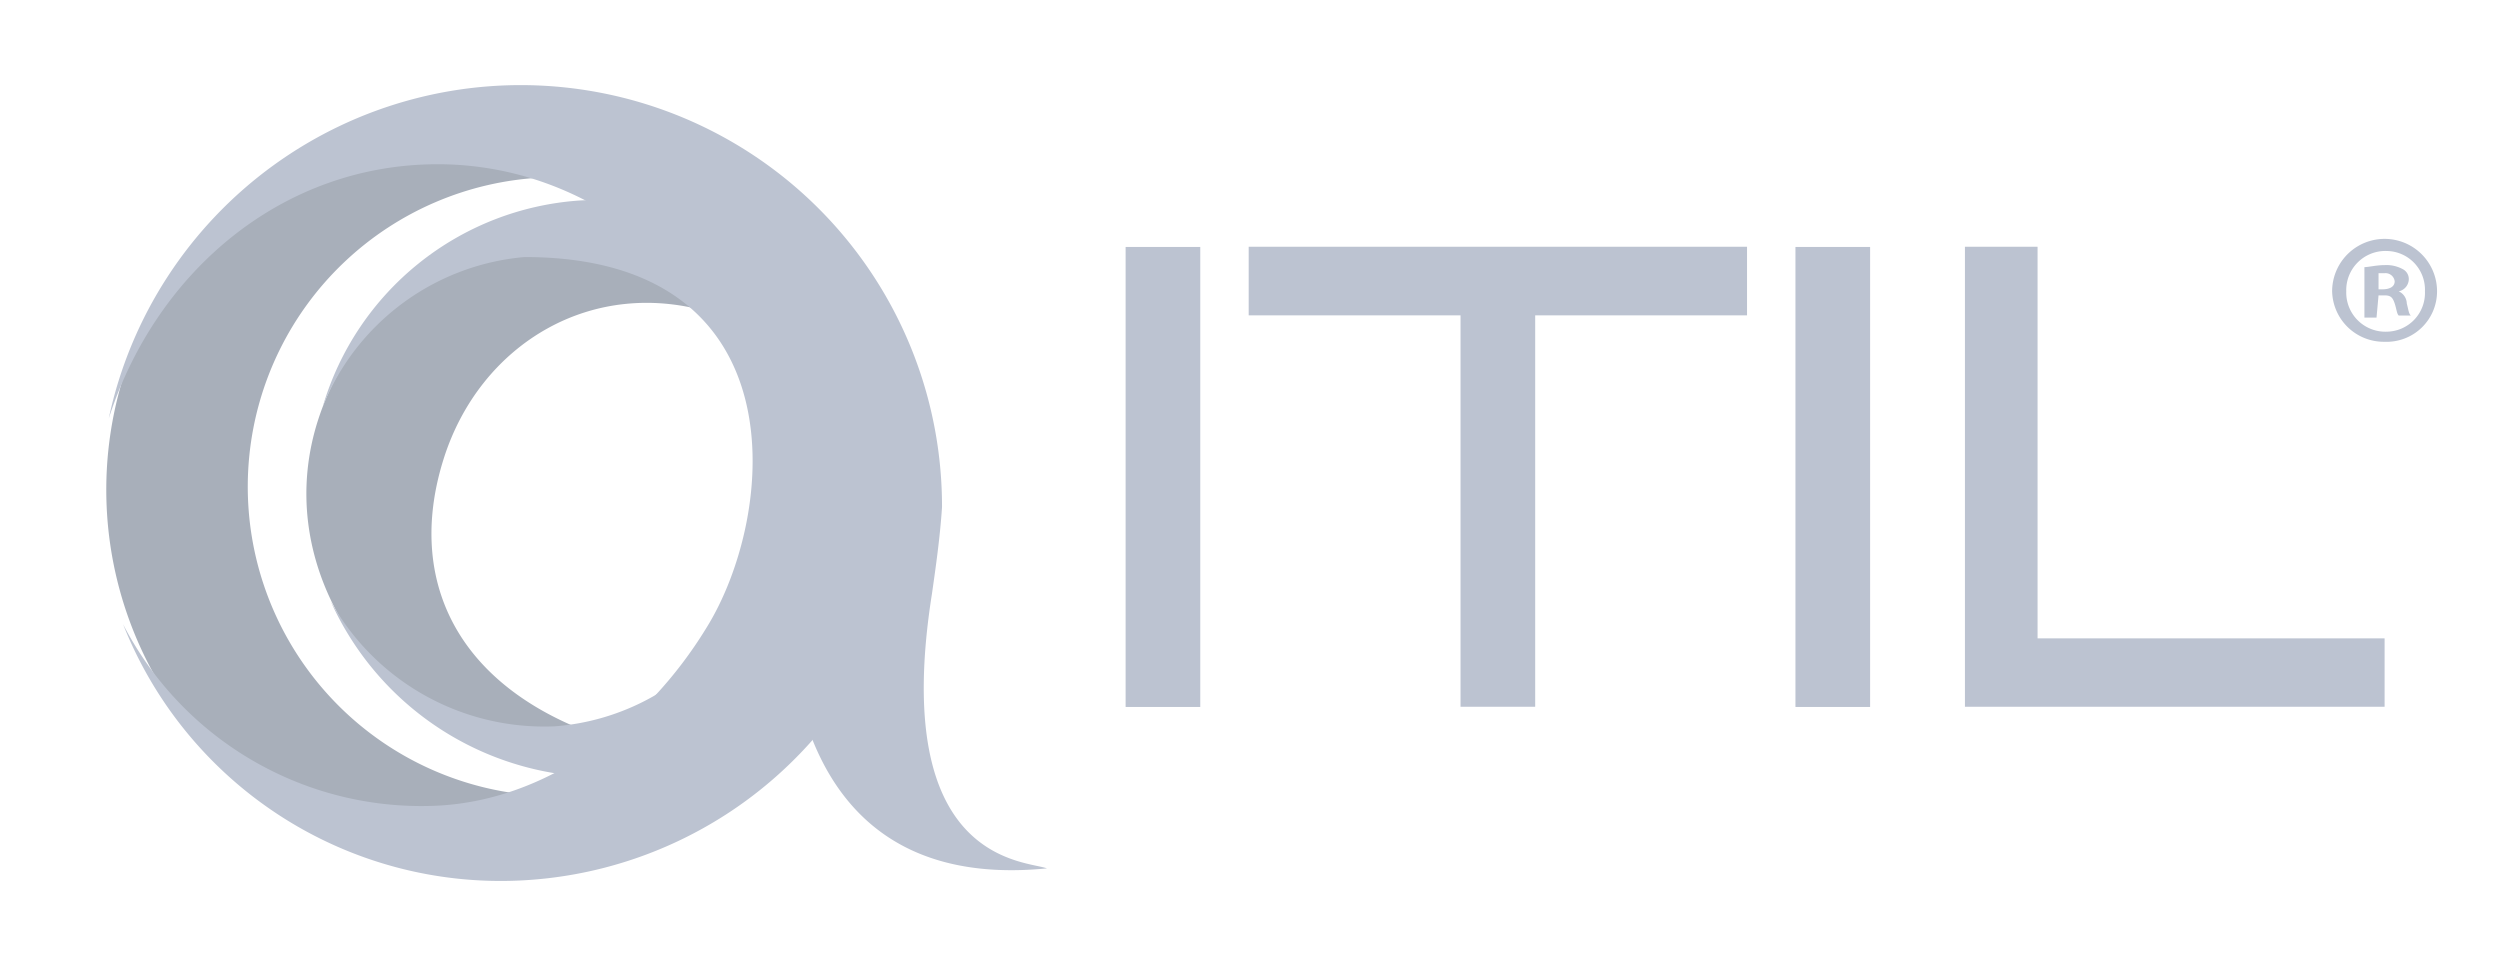
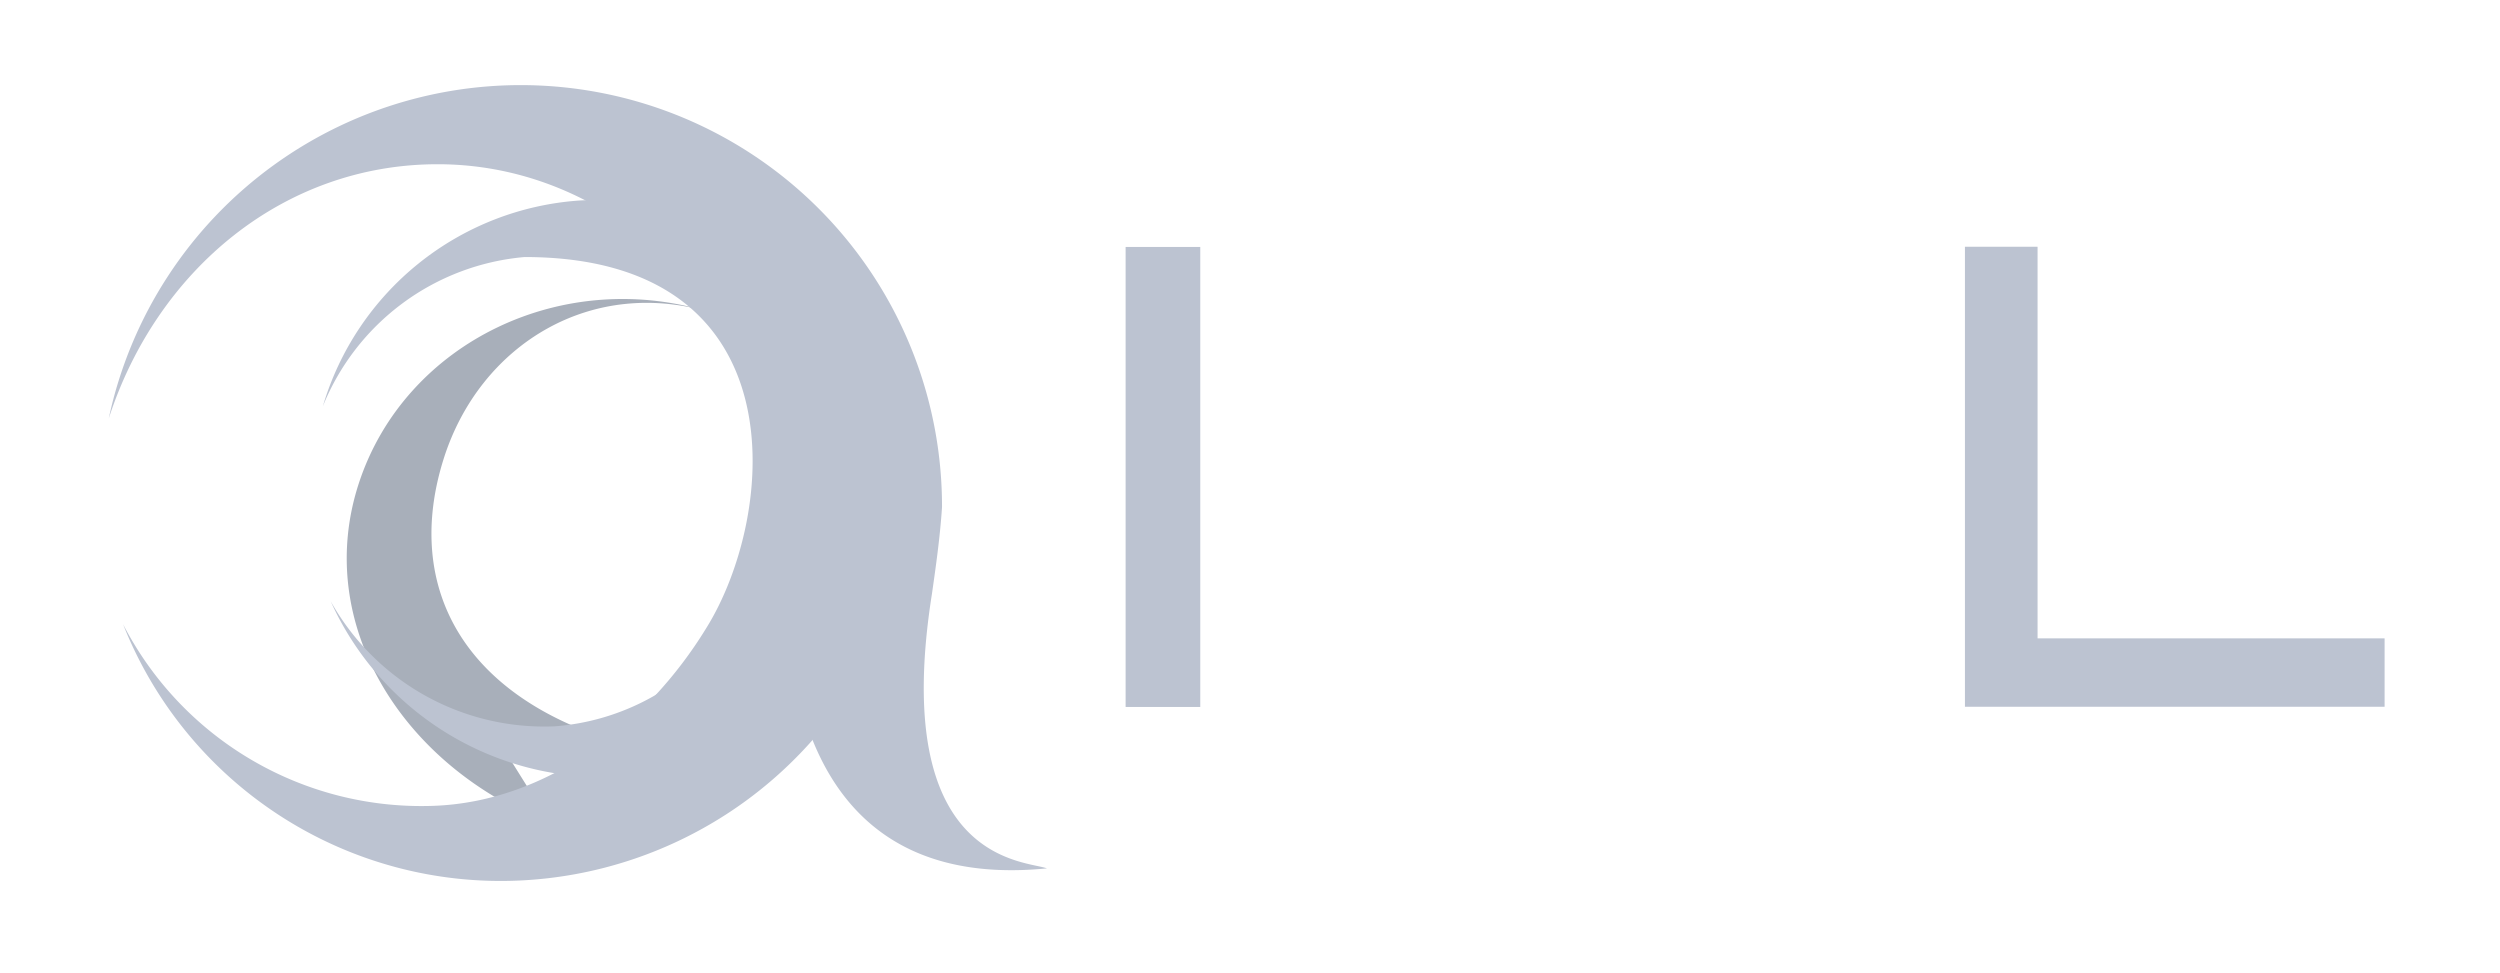
<svg xmlns="http://www.w3.org/2000/svg" id="Layer_1" data-name="Layer 1" viewBox="0 0 123.91 48.21">
  <defs>
    <style>.cls-1,.cls-3{fill:#bcc3d1;}.cls-1,.cls-2,.cls-3{isolation:isolate;}.cls-2{fill:#a8afba;}.cls-2,.cls-3{fill-rule:evenodd;}</style>
  </defs>
  <rect class="cls-1" x="55.79" y="12.24" width="3.7" height="22.8" />
-   <polygon class="cls-1" points="76.09 35.03 72.39 35.03 72.39 15.63 61.89 15.63 61.89 12.23 86.59 12.23 86.59 15.63 76.09 15.63 76.09 35.03" />
-   <rect class="cls-1" x="88.99" y="12.24" width="3.7" height="22.8" />
  <polygon class="cls-1" points="118.19 35.03 97.39 35.03 97.39 12.23 100.99 12.23 100.99 31.64 118.19 31.64 118.19 35.03" />
-   <path class="cls-1" d="M120.79,14.44a2.5,2.5,0,0,1-2.6,2.5,2.56,2.56,0,0,1-2.6-2.5,2.6,2.6,0,0,1,5.2,0m-4.5,0a1.94,1.94,0,0,0,2,2,1.92,1.92,0,0,0,1.9-2,1.92,1.92,0,0,0-1.9-2,1.94,1.94,0,0,0-2,2m1.5,1.3h-.6v-2.5c.2,0,.6-.1,1-.1a1.69,1.69,0,0,1,.9.2.55.55,0,0,1,.3.5.63.63,0,0,1-.5.6h0a.68.68,0,0,1,.4.6c.1.4.1.5.2.6h-.6c-.1-.1-.1-.3-.2-.6s-.2-.4-.5-.4h-.3l-.1,1.1Zm0-1.4h.3c.3,0,.6-.1.6-.4a.46.46,0,0,0-.5-.4h-.3v.8Z" />
-   <path class="cls-2" d="M25.29,37.64a13.57,13.57,0,0,0,15.3-4.3,11.11,11.11,0,0,1-11.8,2.8c-6.4-2.6-8.6-7.7-6.8-13.4s7.4-9.1,13.4-7.2a11.42,11.42,0,0,1,8,9.1,14.17,14.17,0,0,0-10-12.3c-7.4-2.4-15.3,1.4-17.6,8.4s2.2,14.1,9.5,16.9" />
+   <path class="cls-2" d="M25.29,37.64a13.57,13.57,0,0,0,15.3-4.3,11.11,11.11,0,0,1-11.8,2.8c-6.4-2.6-8.6-7.7-6.8-13.4s7.4-9.1,13.4-7.2c-7.4-2.4-15.3,1.4-17.6,8.4s2.2,14.1,9.5,16.9" />
  <path class="cls-3" d="M38.29,23.64A11.7,11.7,0,0,1,27.49,36a12.13,12.13,0,0,1-11.1-6.2,14.79,14.79,0,0,0,14.2,8.7,14.37,14.37,0,0,0,13.3-15.2c-.5-7.9-6-6.1-5.6.3" />
-   <path class="cls-2" d="M24.59,43.14A19.1,19.1,0,0,0,41.79,30a15.34,15.34,0,1,1-14.9-21.2A15.15,15.15,0,0,1,41.09,17,18.65,18.65,0,0,0,23,5.44a18.87,18.87,0,0,0,1.6,37.7" />
  <path class="cls-3" d="M45.39,21.94a18,18,0,0,0-2.5-8.1c-.6.8-1.1,1.5-1.6,2.1a14.47,14.47,0,0,0-12.6-6A14.29,14.29,0,0,0,16,20.14a11.9,11.9,0,0,1,10-7.4c13.7,0,12.5,12.8,9,18.4-3,4.9-8,8.6-13.5,8.8a16.64,16.64,0,0,1-15.4-9,20.13,20.13,0,0,0,19.7,12.7,20.63,20.63,0,0,0,19.6-21.7" />
  <path class="cls-3" d="M46.19,29.44c.2-1.4.4-2.8.5-4.3a20.88,20.88,0,0,0-41.3-4.4c2.4-7.4,8.7-12.6,16.3-12.6,9.5,0,17.3,8.5,17.3,19,0,2-1.2,17.3,12.9,15.9-1.1-.4-7.8-.3-5.7-13.6" />
</svg>